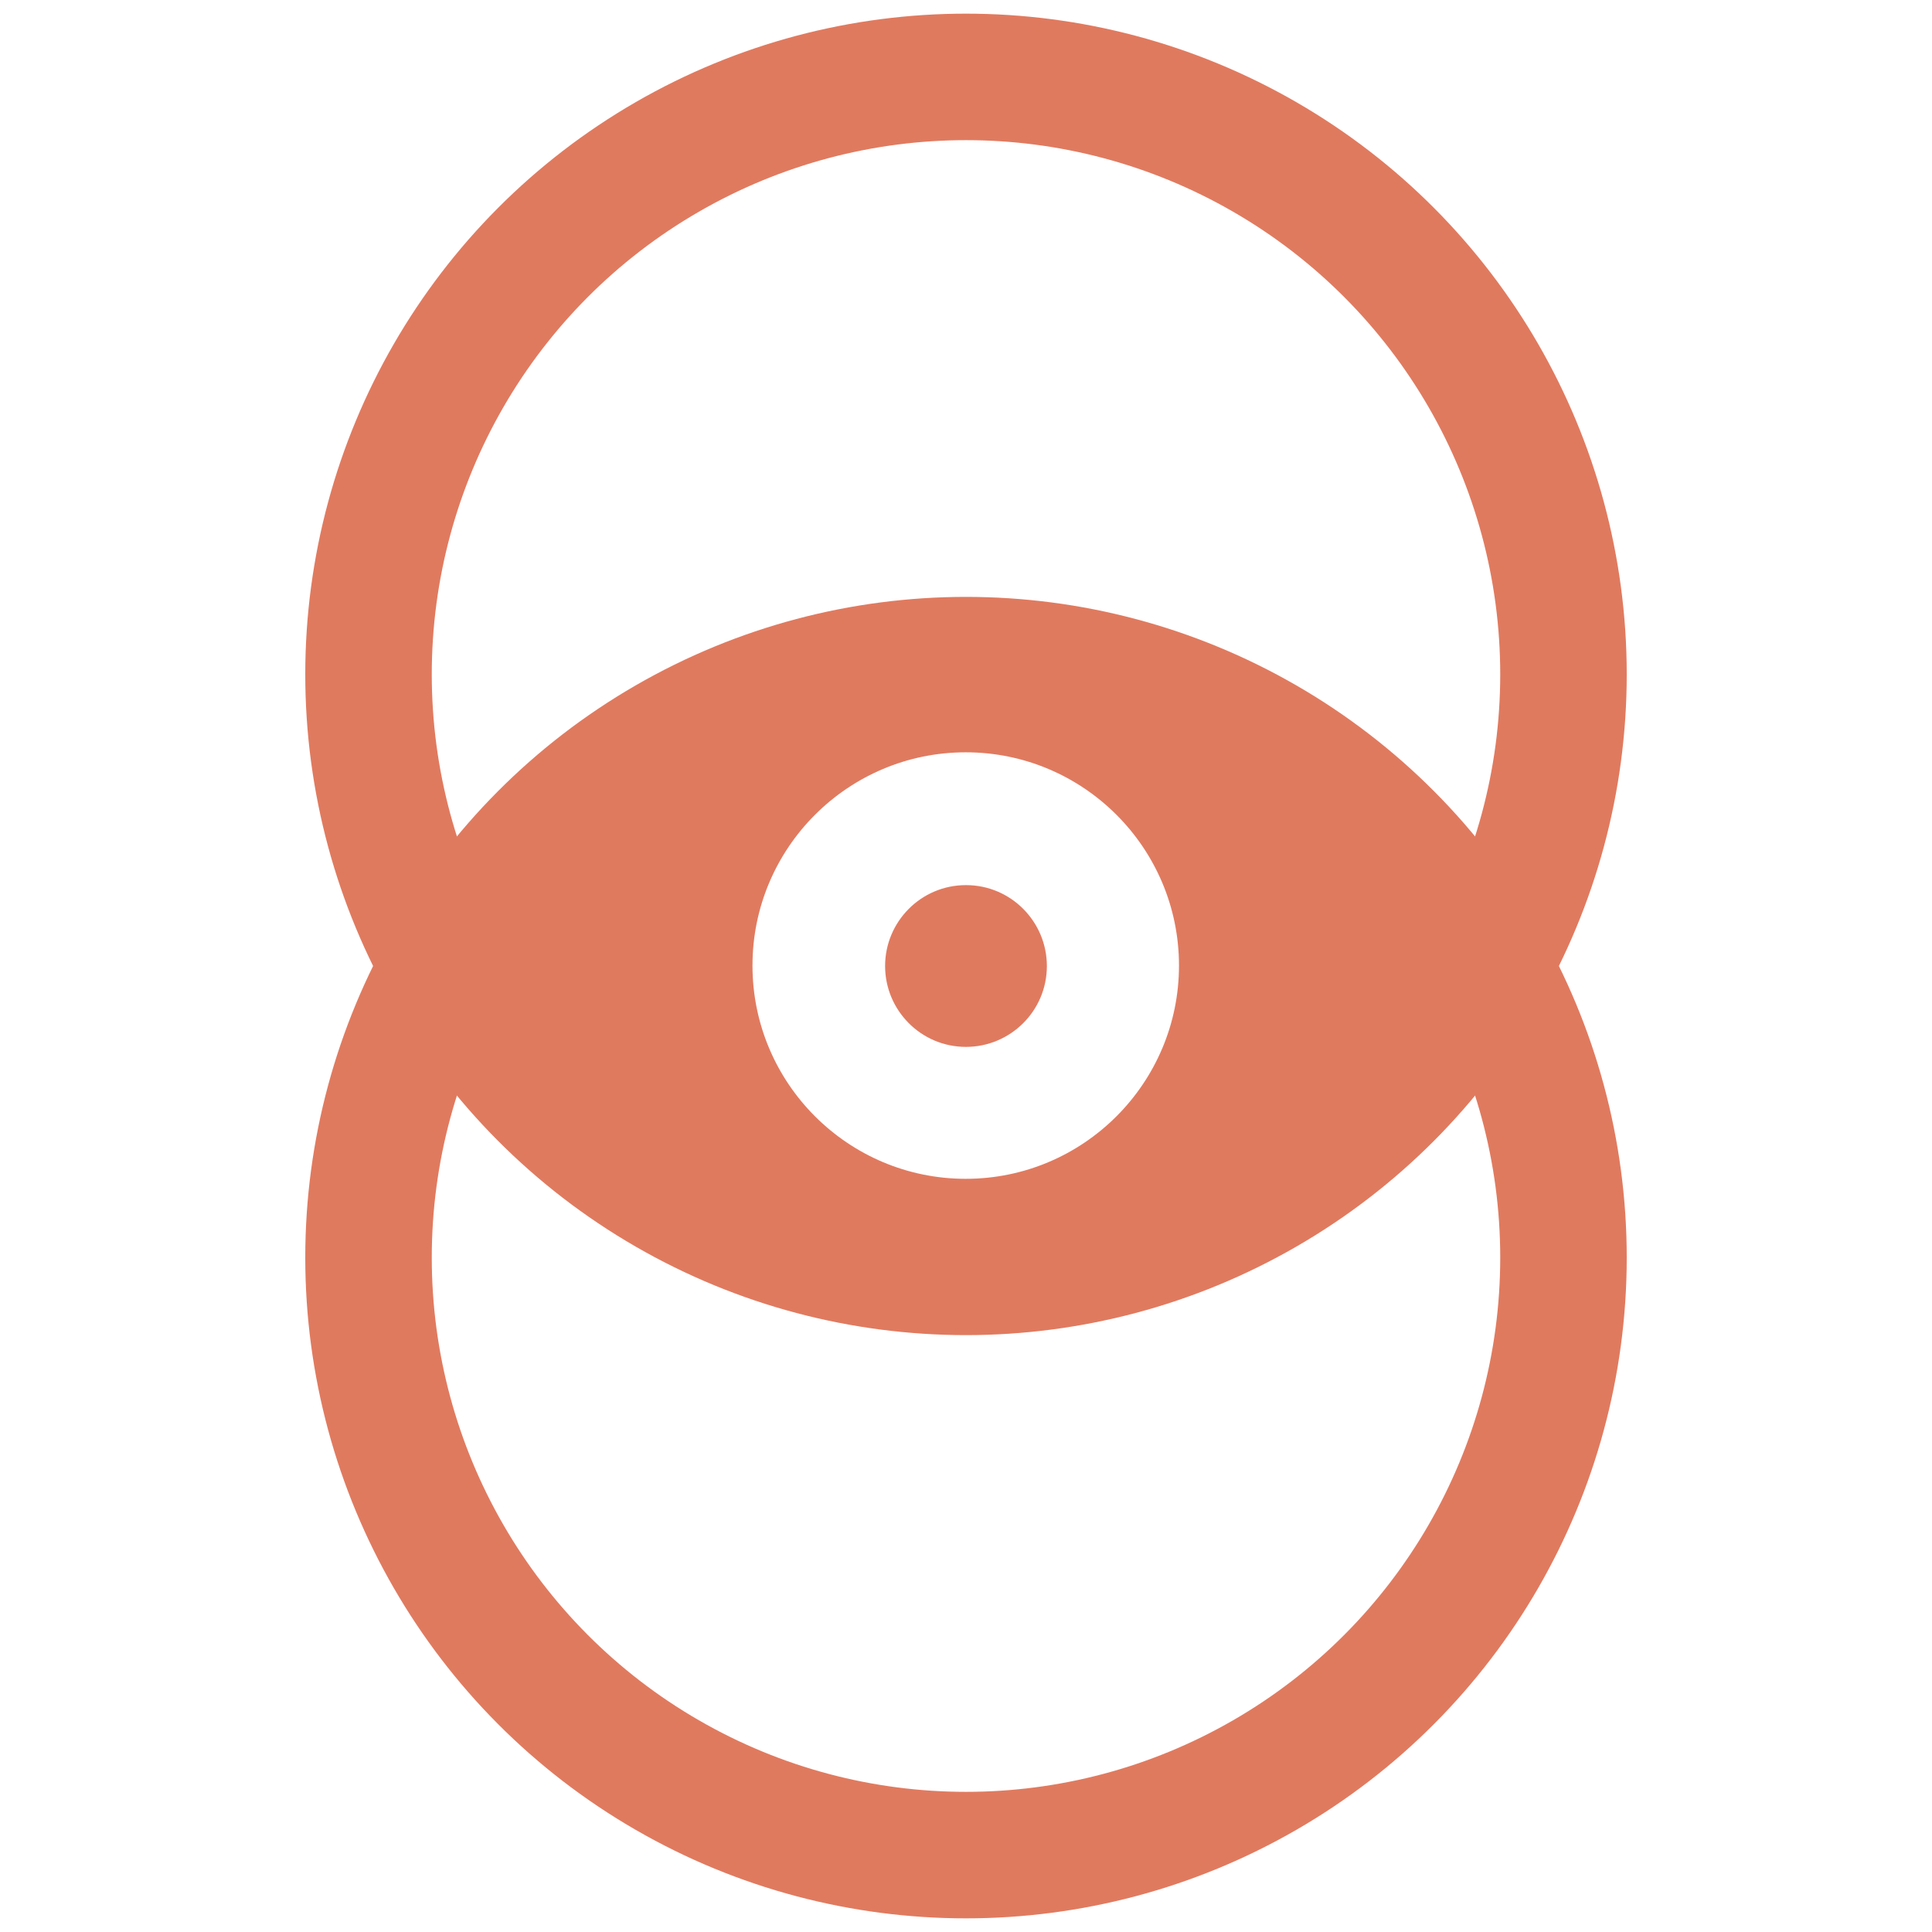
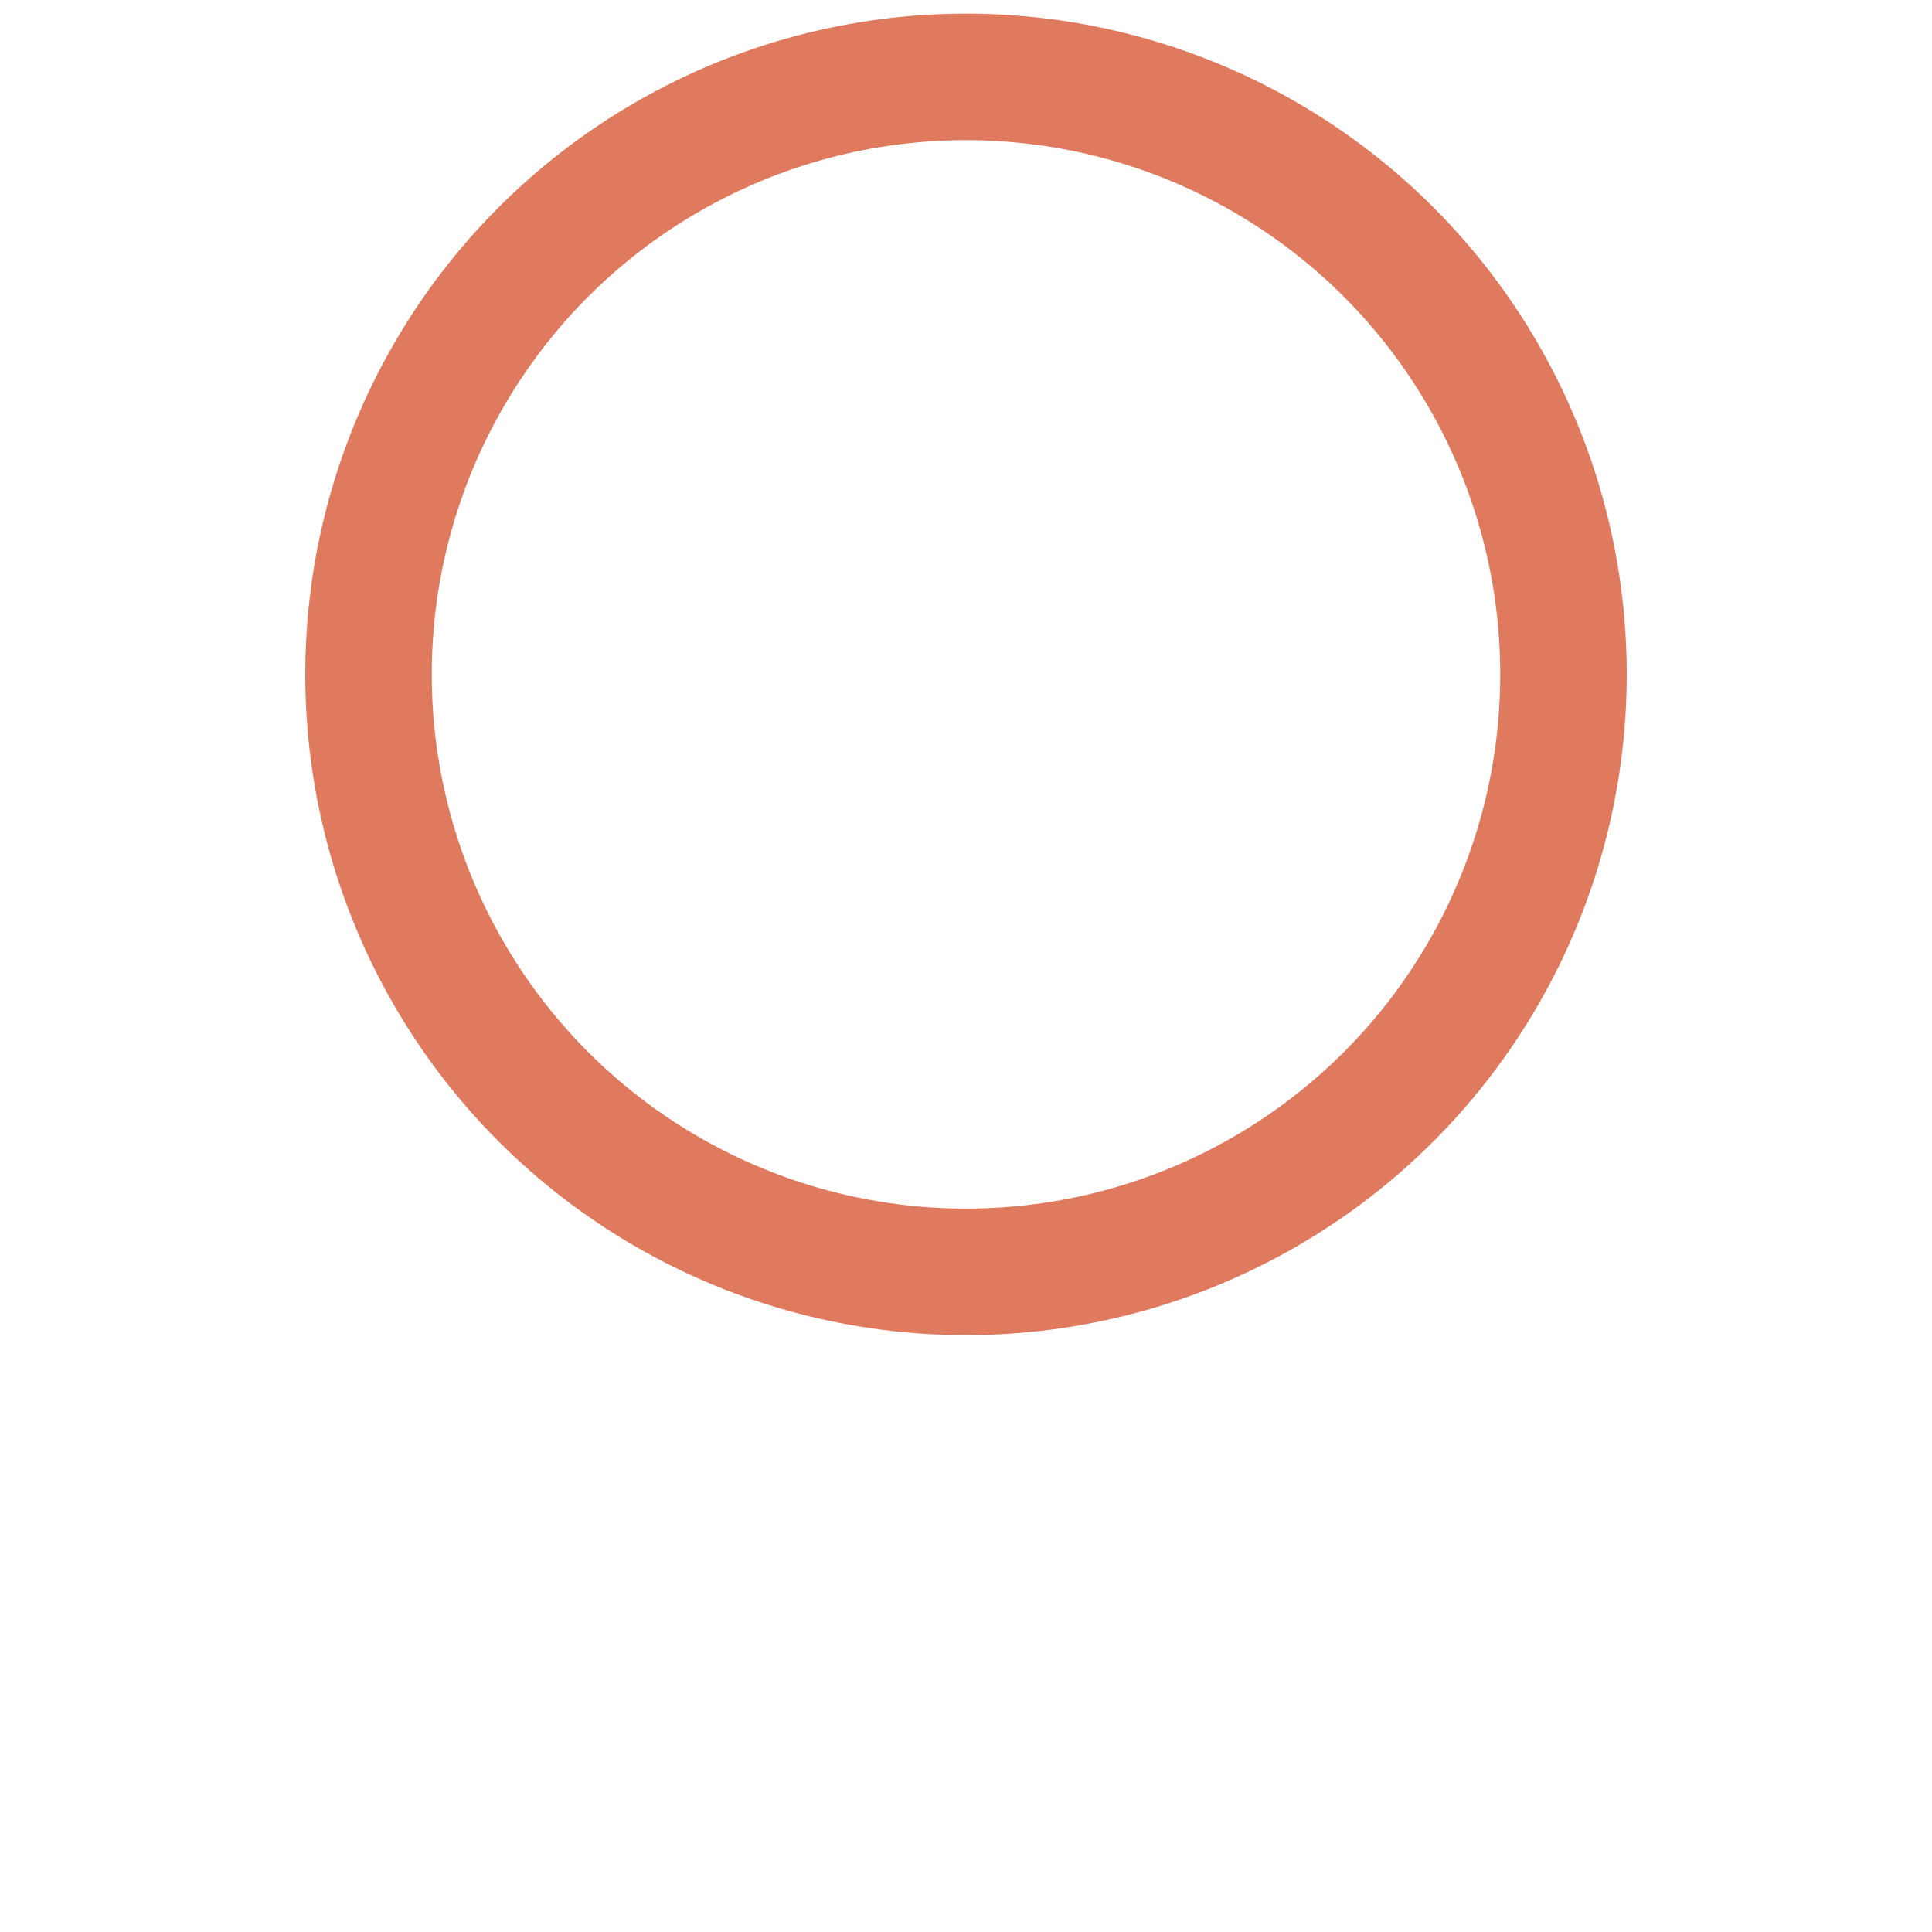
<svg xmlns="http://www.w3.org/2000/svg" width="168" height="168" viewBox="0 0 168 168" fill="none">
-   <path d="M131.688 83.779V83.688H132.429L131.809 83.217C131.718 82.486 130.819 80.574 130.363 80.118C127.531 76.738 124.234 71.291 120.763 68.551C113.272 62.613 103.387 57.777 93.978 55.859C88.497 54.671 78.537 54.945 73.056 55.859C68.031 56.772 62.369 59.922 57.893 62.206C50.859 65.769 45.427 71.588 39.763 77.069C38.758 78.074 38.025 80.491 37.112 81.587C35.833 83.048 36.969 86.302 38.248 87.764C41.08 91.144 45.523 97.939 48.994 100.679C56.484 106.617 65.571 110.449 74.98 112.458C80.461 113.646 89.286 112.895 94.767 111.89C99.7 110.977 107.34 108.026 111.816 105.742C118.85 102.18 122.684 96.396 128.348 90.915C129.353 89.91 130.017 88.085 130.931 86.989C131.388 86.532 131.074 85.899 131.165 85.26V85.155V85.064V84.972V84.881L132.171 84.236L131.688 83.779ZM83.977 102.506C73.745 102.506 65.433 94.193 65.433 83.962C65.433 73.73 73.745 65.418 83.977 65.418C94.208 65.418 102.521 73.73 102.521 83.962C102.52 94.193 94.208 102.506 83.977 102.506Z" fill="#E07A5F" />
-   <path d="M83.999 76.967C87.927 76.967 91.032 80.164 91.032 84.001C91.032 87.929 87.835 91.034 83.999 91.034C80.07 91.034 76.965 87.837 76.965 84.001C76.965 80.164 80.07 76.967 83.999 76.967Z" fill="#E07A5F" />
  <circle cx="84" cy="58.642" r="51.955" stroke="#E07A5F" stroke-width="11" />
-   <circle cx="84" cy="109.358" r="51.955" stroke="#E07A5F" stroke-width="11" />
</svg>